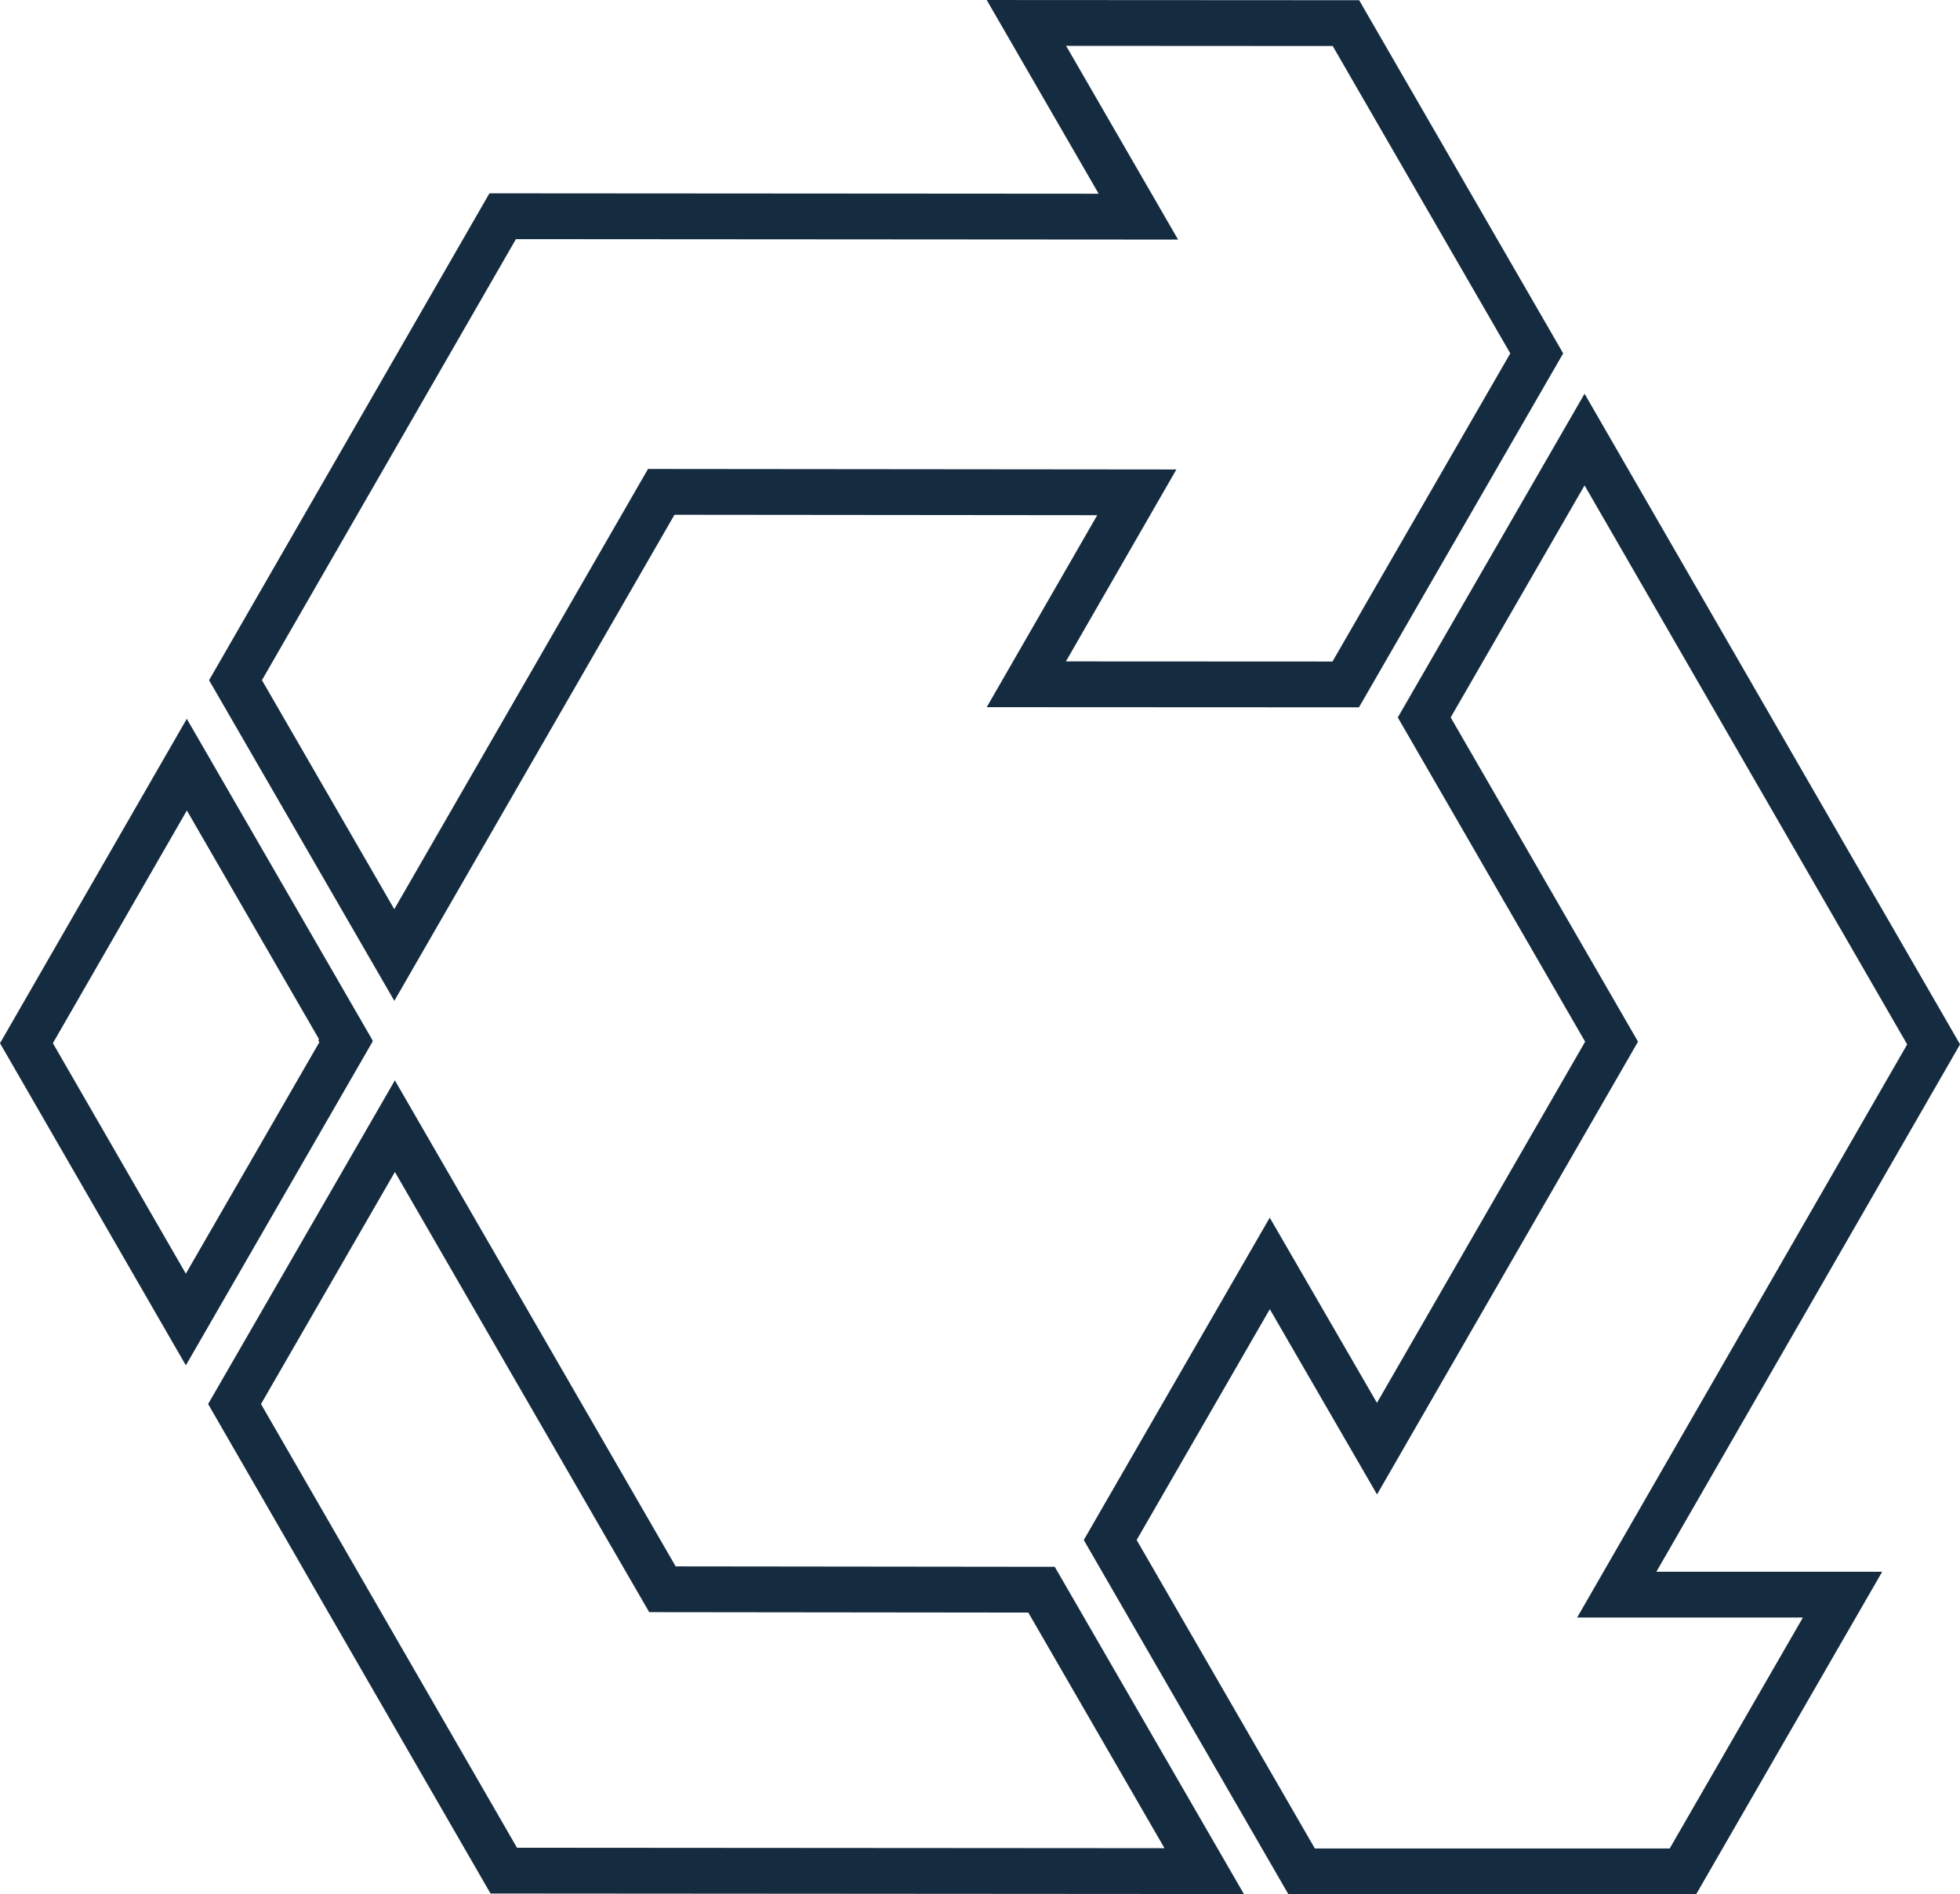
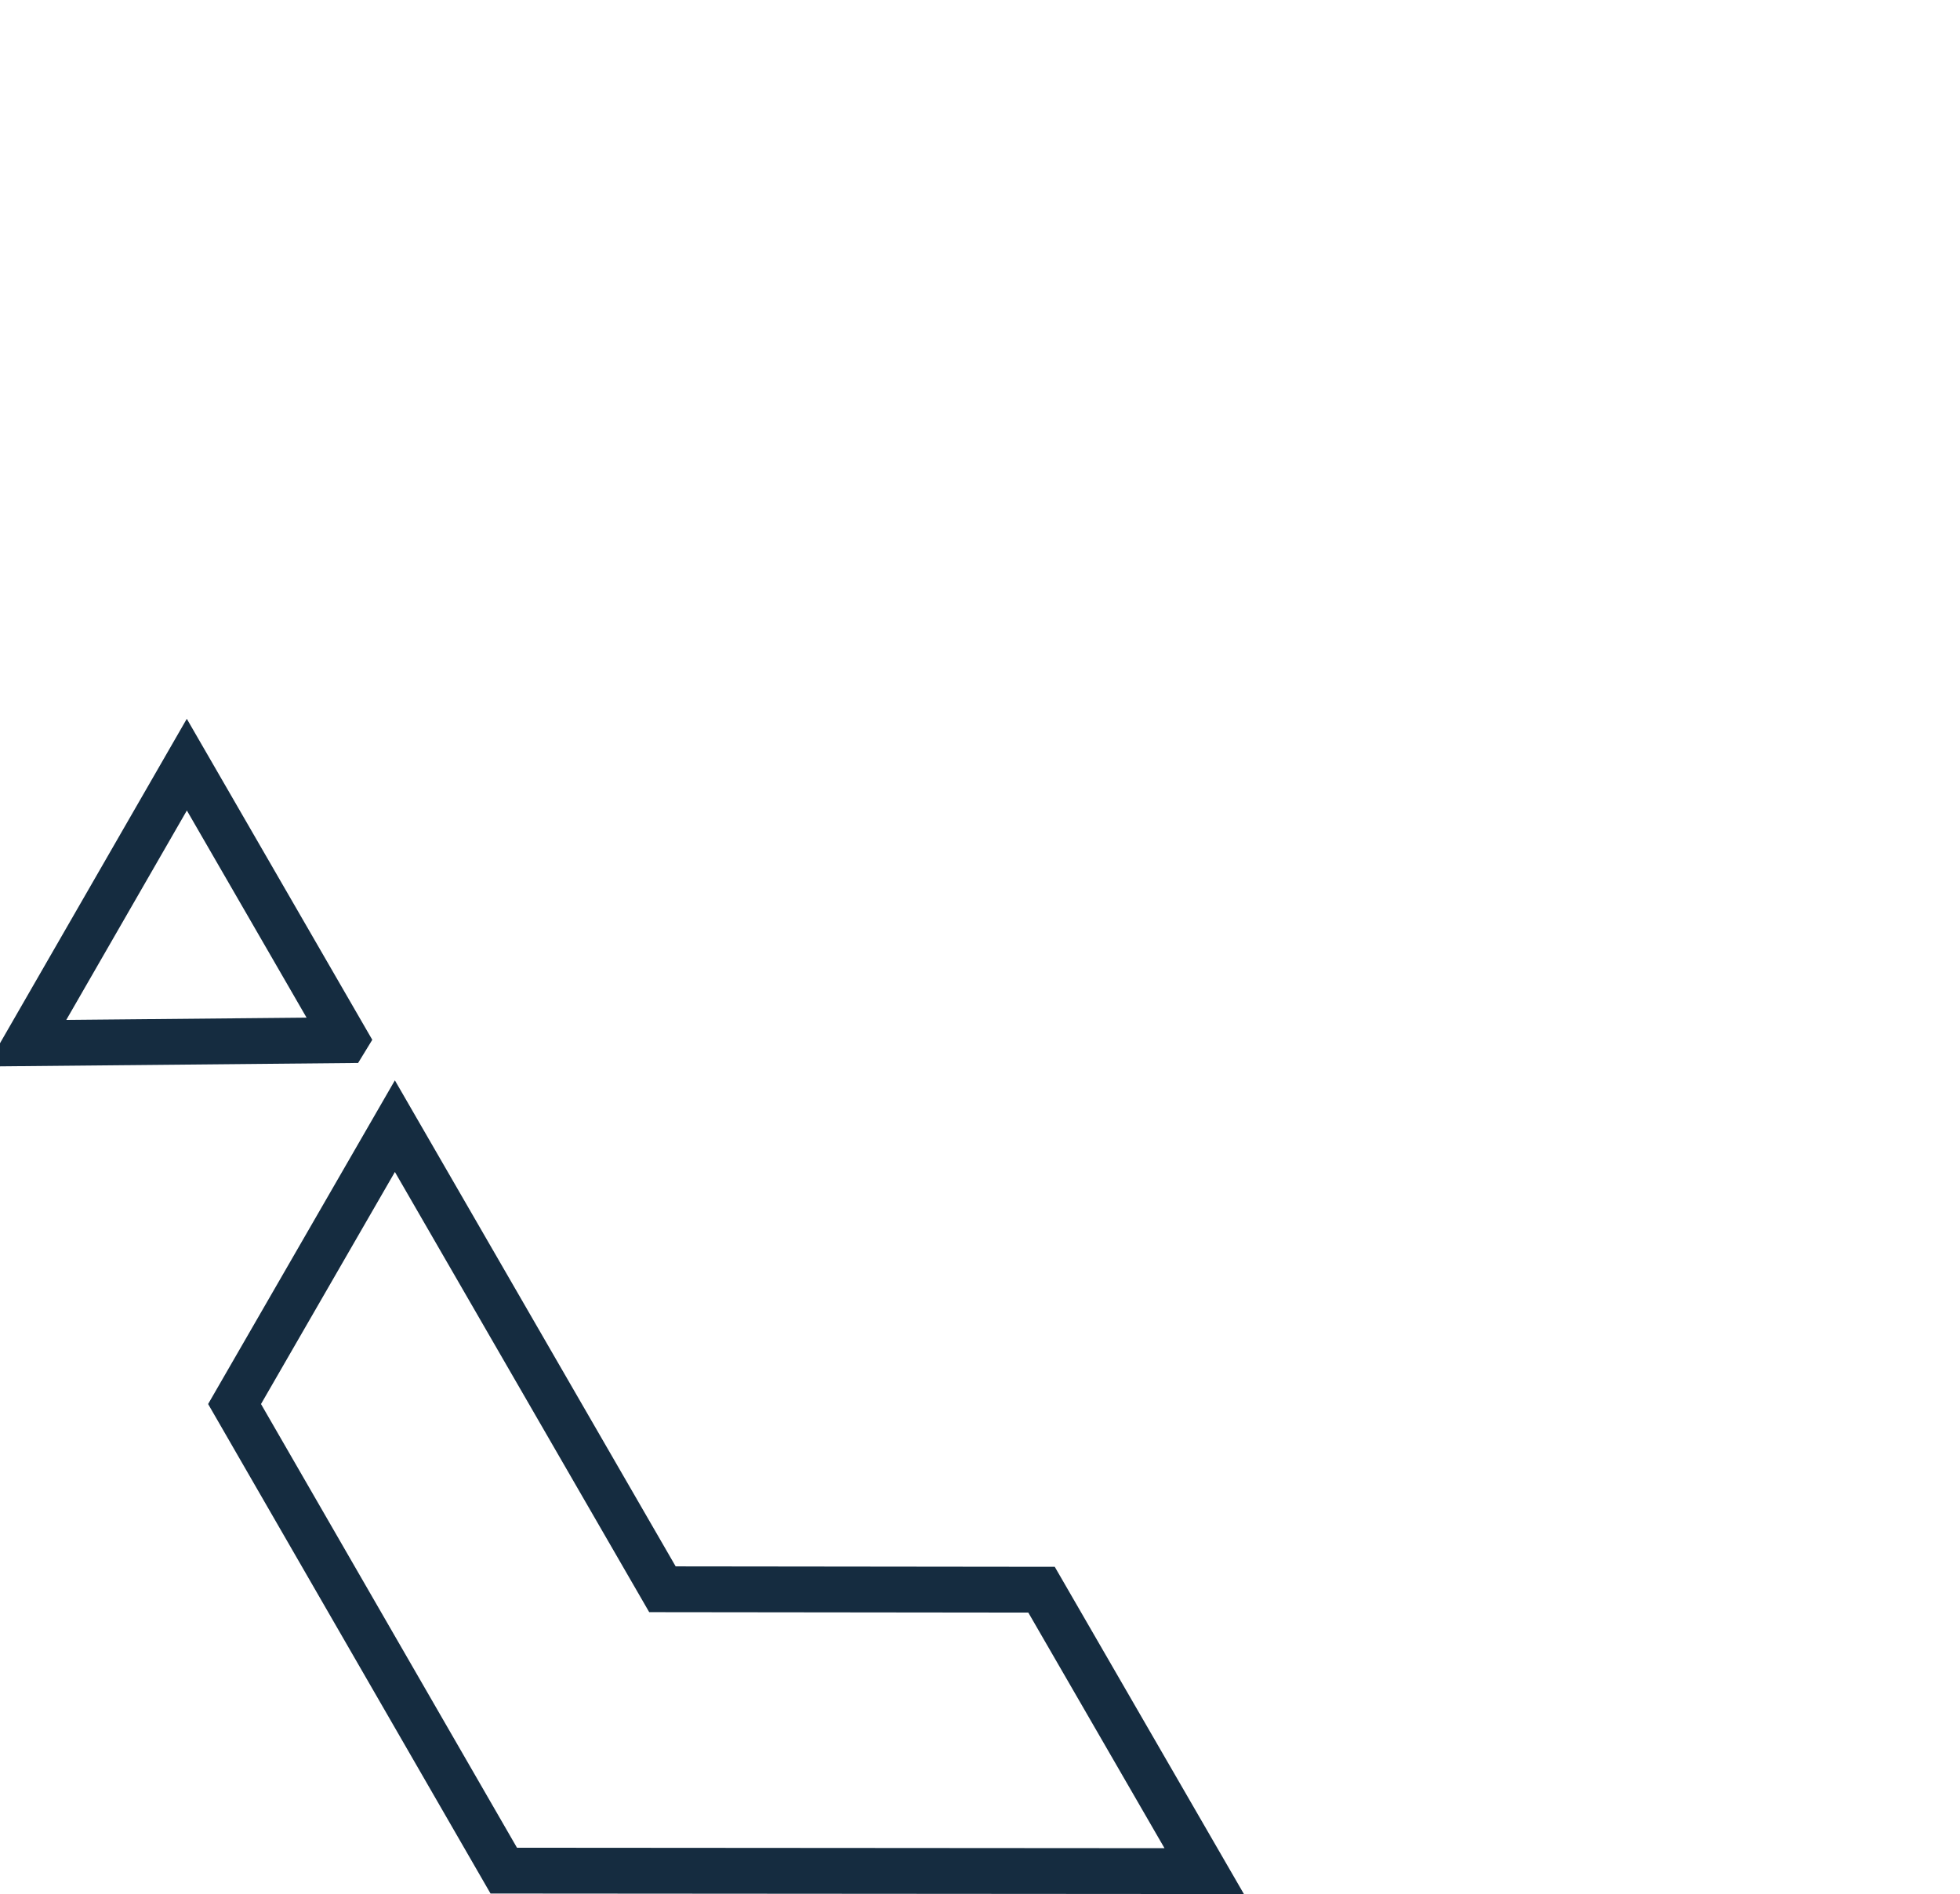
<svg xmlns="http://www.w3.org/2000/svg" width="64.182" height="62.037" viewBox="0 0 64.182 62.037">
  <g id="IRP-icon-white-green-01" transform="translate(0.866 0.751)">
-     <path id="Path_42" data-name="Path 42" d="M357.434,178.62l7.394,0-5.227,9.062-7.386,0v0l-5.1,0-6.268-10.851,5.225-9.058,3.511,6.066,7.682-13.328-6.135-10.618,5.25-9.1L367.81,160.6,357.434,178.62Z" transform="translate(-305.358 -127.149)" fill="none" stroke="#152c40" stroke-width="1.5" fill-rule="evenodd" />
-     <path id="Path_43" data-name="Path 43" d="M109.147,21.028l-.007.013v0l-6.226,10.792-10.459-.005,3.618-6.286L80.5,25.527,71.759,40.694l-5.2-9L75.308,16.5l20.816.014L92.458,10.17l10.463.006,6.248,10.816-.019.033,0,0Z" transform="translate(-59.713 -10.17)" fill="none" stroke="#152c40" stroke-width="1.5" fill-rule="evenodd" />
    <g id="Group_88" data-name="Group 88" transform="translate(0 24.29)">
-       <path id="Path_44" data-name="Path 44" d="M11.438,251.783l.014-.023-5.2-9L1,251.882l5.22,9.049,5.248-9.1Z" transform="translate(-1 -242.76)" fill="none" stroke="#152c40" stroke-width="1.5" fill-rule="evenodd" />
+       <path id="Path_44" data-name="Path 44" d="M11.438,251.783l.014-.023-5.2-9L1,251.882Z" transform="translate(-1 -242.76)" fill="none" stroke="#152c40" stroke-width="1.5" fill-rule="evenodd" />
      <path id="Path_45" data-name="Path 45" d="M92.685,371.3l-12.414-.014L71.51,356.12l-5.25,9.1L75.075,380.5l22.937.016Z" transform="translate(-59.445 -344.281)" fill="none" stroke="#152c40" stroke-width="1.5" fill-rule="evenodd" />
    </g>
  </g>
</svg>